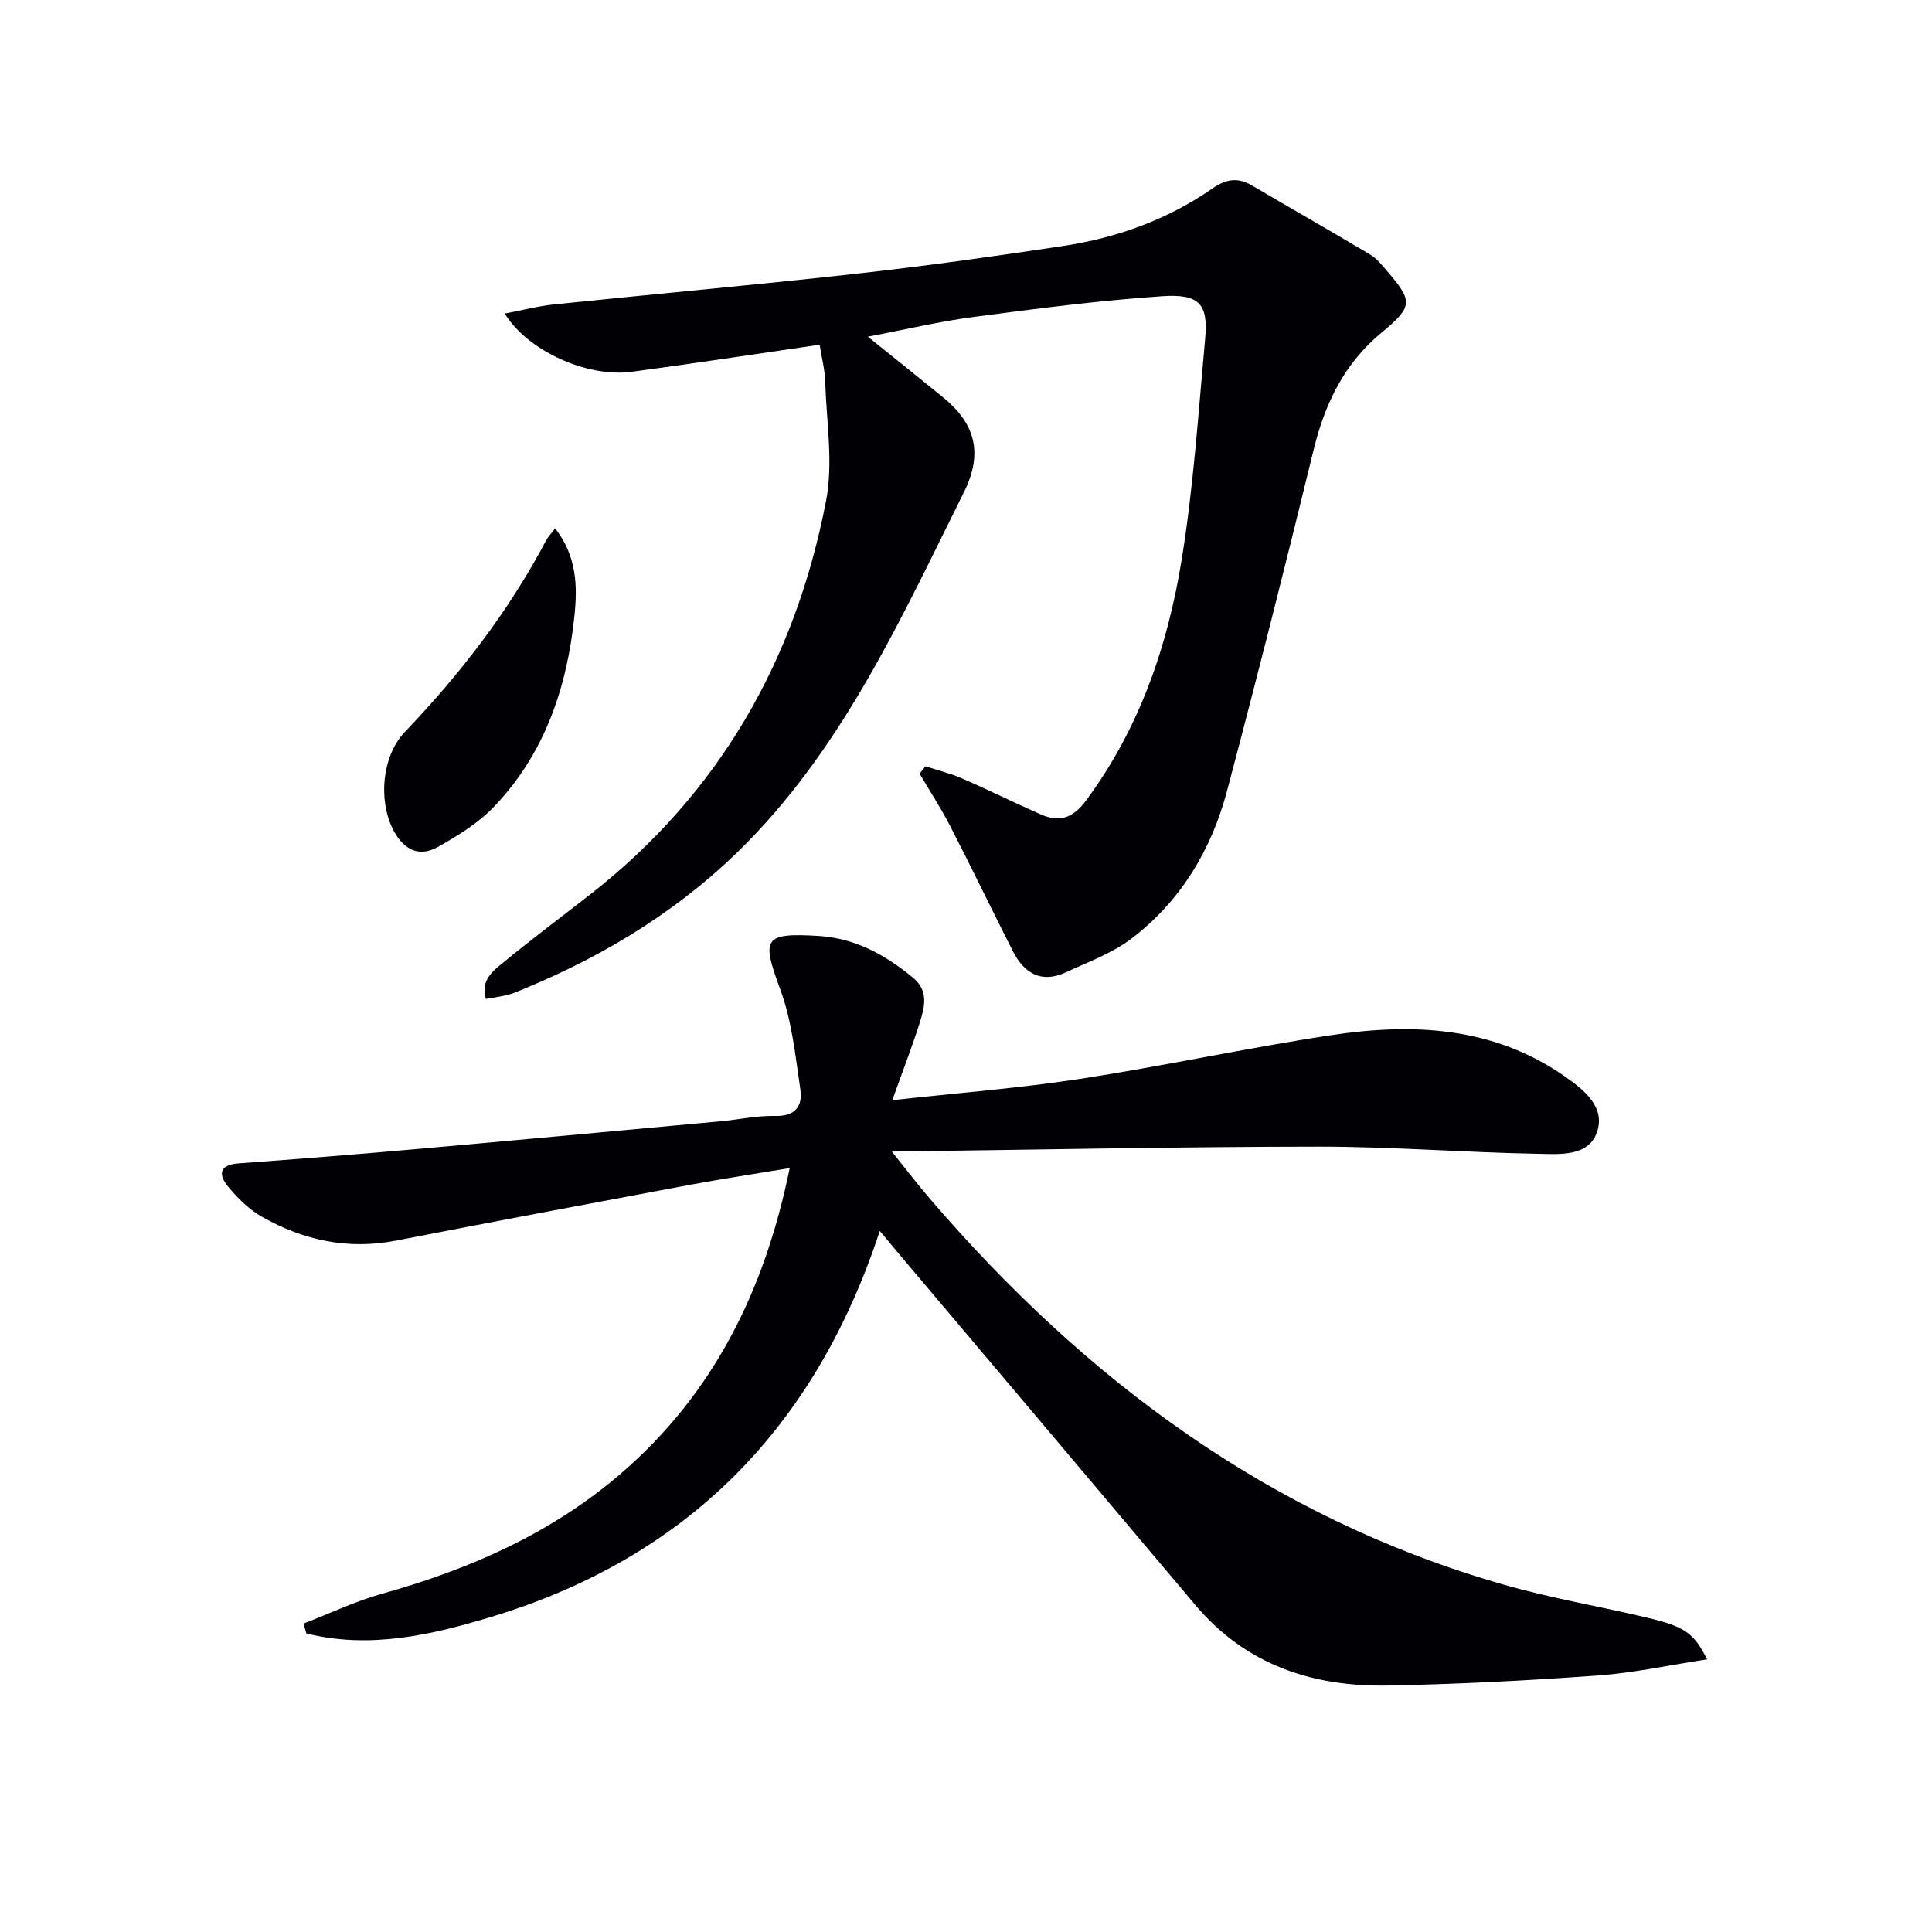
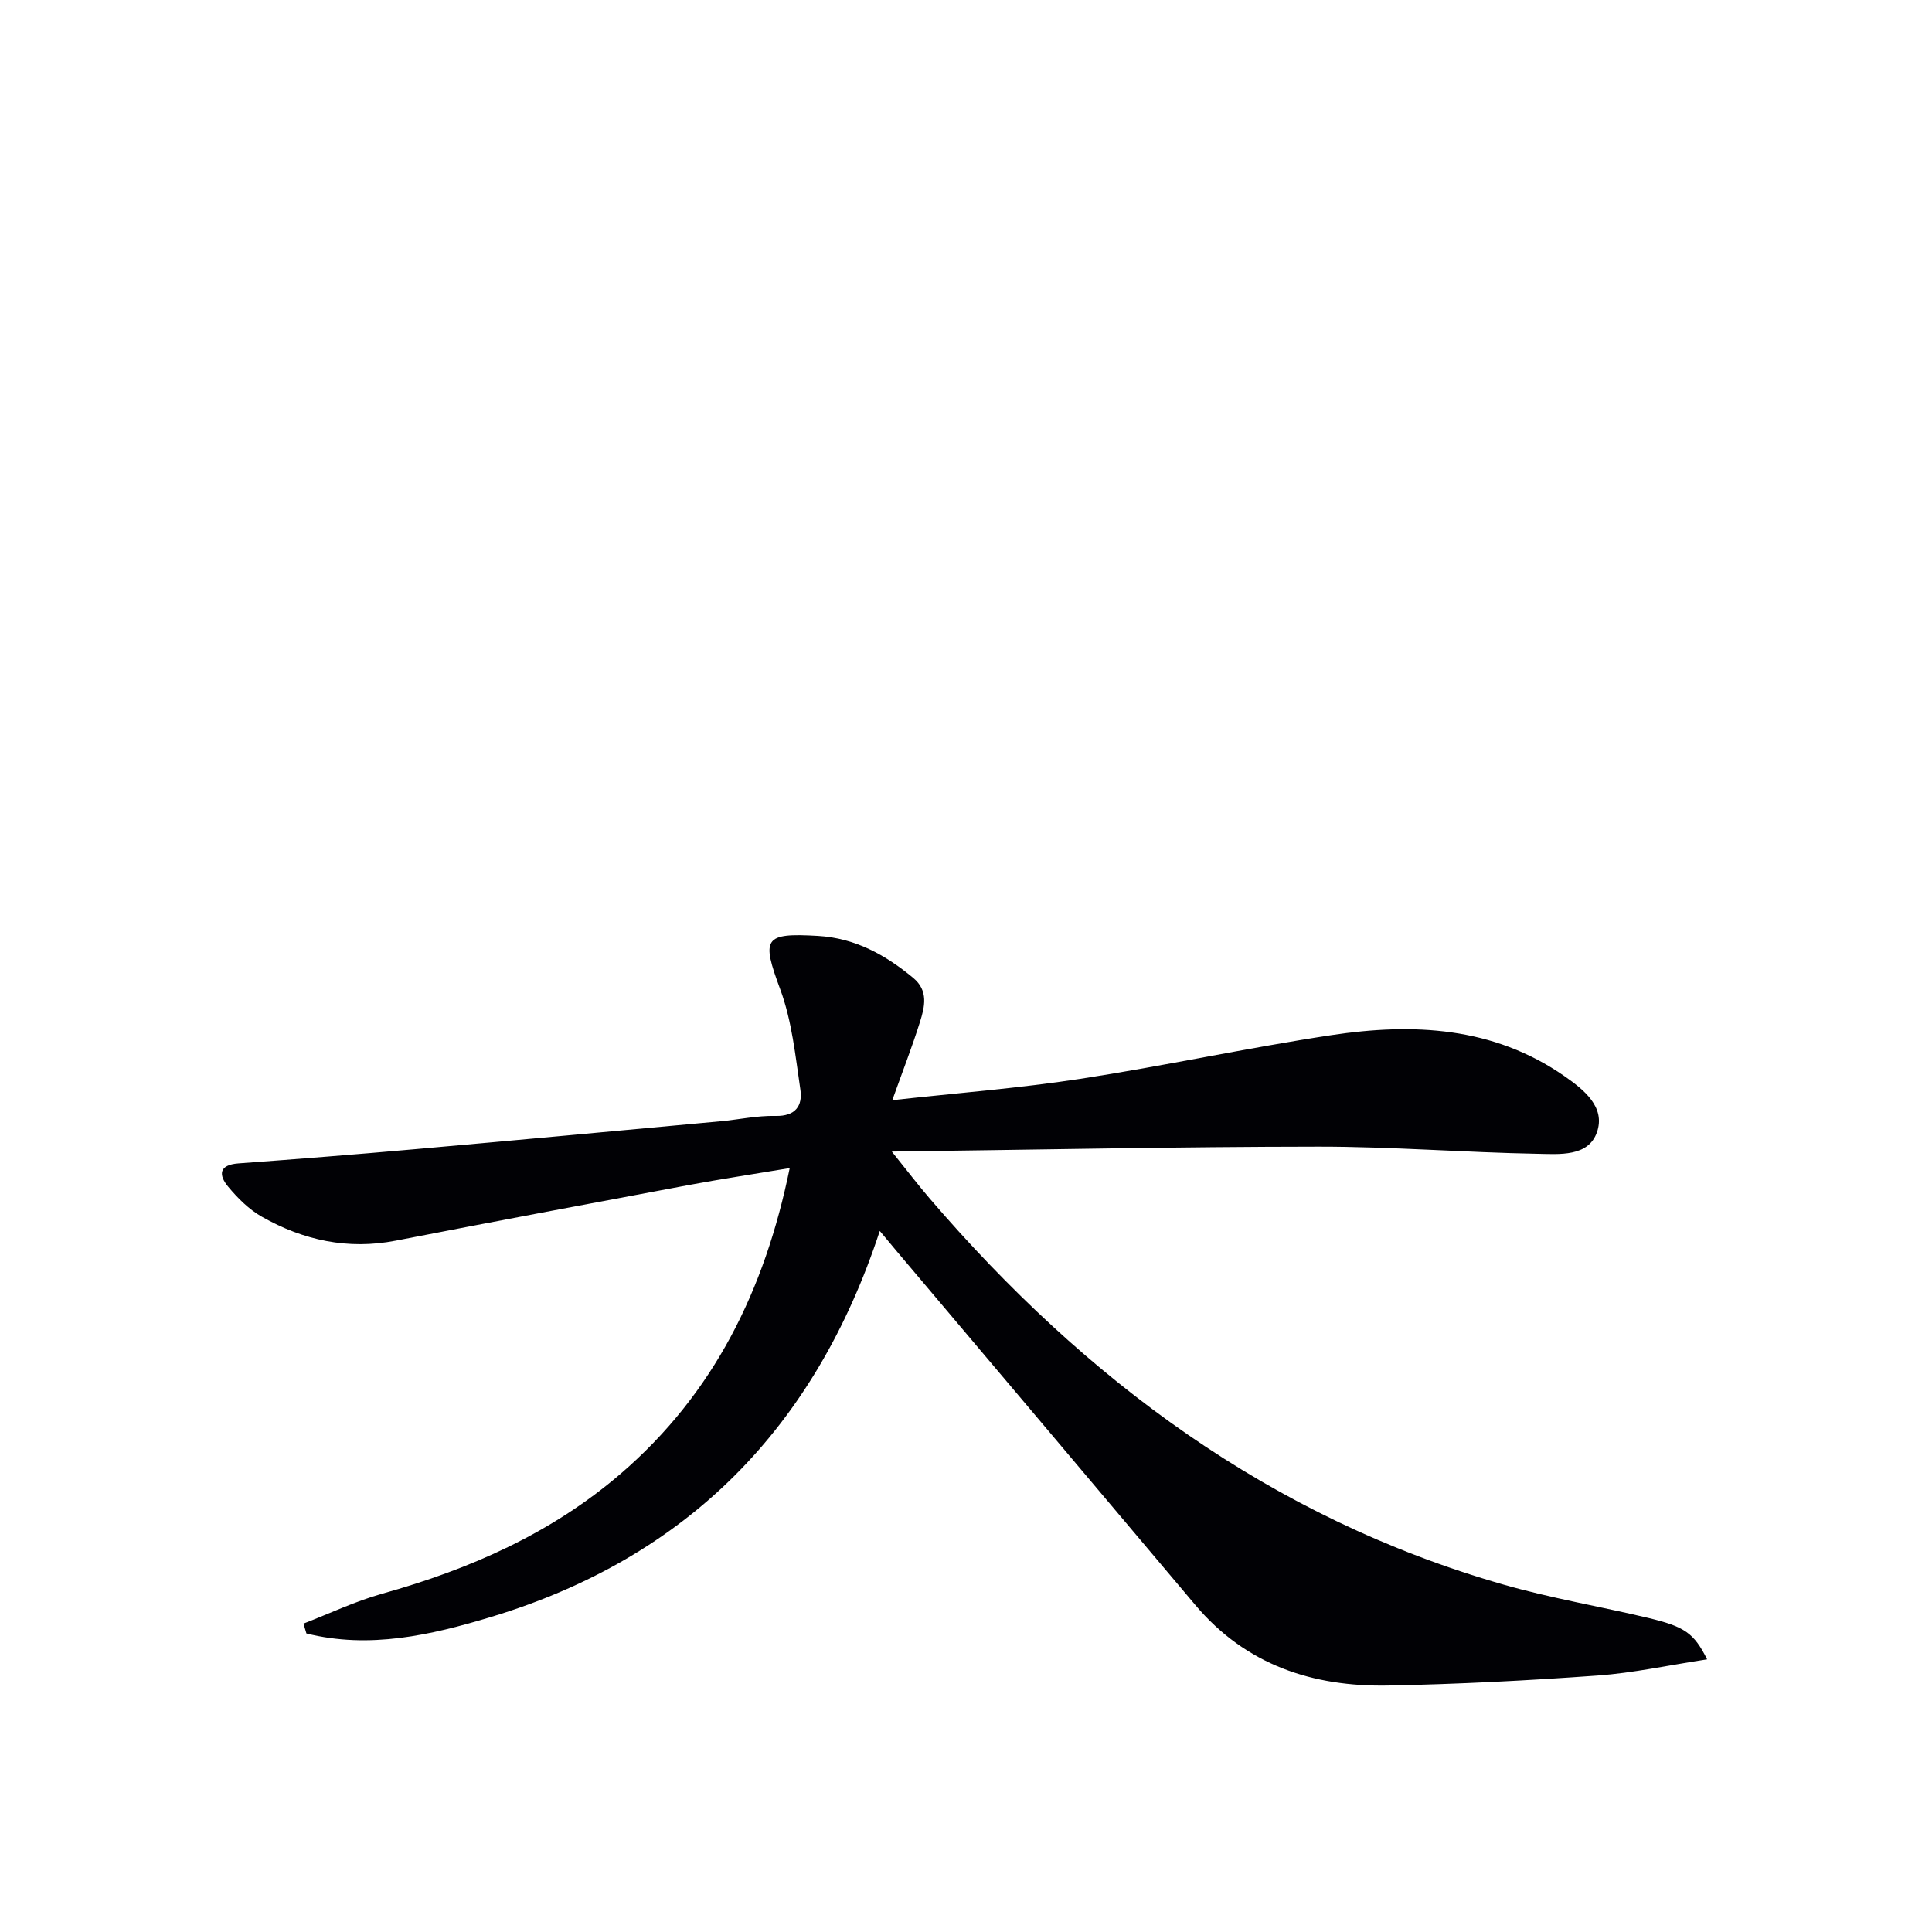
<svg xmlns="http://www.w3.org/2000/svg" enable-background="new 0 0 400 400" viewBox="0 0 400 400">
  <g fill="#010105">
    <path d="m353.44 343.55c-8 1.22-15.3 2.82-22.67 3.35-14.42 1.04-28.88 1.79-43.33 2.07-15.62.3-29.47-4.23-39.95-16.66-20.58-24.43-41.2-48.82-61.81-73.23-1.03-1.22-2.05-2.45-3.53-4.23-13.4 40.78-39.87 67.63-80.48 79.92-12.48 3.78-25.17 6.67-38.23 3.42-.2-.68-.41-1.36-.61-2.04 5.42-2.09 10.72-4.63 16.3-6.19 18.14-5.07 35.06-12.51 49.44-24.9 19.18-16.53 29.76-37.88 34.93-63.22-7.34 1.23-14.15 2.25-20.91 3.51-20.22 3.78-40.44 7.58-60.63 11.51-9.94 1.94-19.13-.07-27.73-4.94-2.67-1.51-5.01-3.85-6.99-6.23-1.99-2.39-1.98-4.52 2.12-4.82 12.26-.9 24.51-1.87 36.76-2.96 21.02-1.86 42.03-3.82 63.04-5.76 3.8-.35 7.61-1.2 11.39-1.11 4.15.1 5.65-2.11 5.16-5.44-1.03-6.99-1.75-14.22-4.17-20.77-3.91-10.56-3.46-11.72 7.81-11.06 7.7.45 13.96 3.92 19.72 8.69 3.21 2.66 2.38 6 1.39 9.15-1.62 5.15-3.58 10.18-5.72 16.17 13.56-1.5 26.28-2.48 38.86-4.41 17.39-2.67 34.61-6.42 52-9.05 16.92-2.56 33.54-1.79 48.31 8.49 4.05 2.82 8.55 6.42 6.71 11.63-1.79 5.1-7.8 4.52-12.26 4.44-15.13-.27-30.25-1.49-45.37-1.48-28.93.02-57.87.63-88.35 1.02 3.28 4.08 5.51 7 7.9 9.78 32.22 37.53 70.56 66.05 118.7 79.86 9.86 2.83 20.05 4.54 30.04 6.92 7.56 1.81 9.43 3.14 12.16 8.57z" />
-     <path d="m169.7 71.37c-13.01 1.89-25.96 3.88-38.94 5.61-9.15 1.22-21.53-4.31-26.26-12.06 3.63-.69 6.88-1.55 10.19-1.89 20.97-2.18 41.98-4.06 62.94-6.4 14.19-1.58 28.34-3.57 42.46-5.7 11.13-1.68 21.6-5.43 30.91-11.9 2.79-1.94 5.24-2.38 8.19-.64 8.14 4.79 16.36 9.46 24.47 14.3 1.39.83 2.48 2.21 3.56 3.47 5.39 6.25 5.28 7.36-1.19 12.71-7.63 6.31-11.68 14.57-14.01 24.08-5.79 23.68-11.74 47.32-18 70.88-3.23 12.17-9.61 22.75-19.72 30.47-3.99 3.05-8.97 4.85-13.61 7-5.12 2.38-8.68.2-11.02-4.43-4.36-8.59-8.54-17.28-12.95-25.85-1.91-3.71-4.21-7.23-6.33-10.84.41-.51.81-1.02 1.22-1.53 2.53.83 5.15 1.46 7.59 2.52 5.49 2.39 10.85 5.06 16.33 7.47 3.85 1.69 6.66.7 9.33-2.91 11.08-14.95 16.92-32.03 19.82-50.02 2.43-15.05 3.44-30.34 4.83-45.55.66-7.18-1.12-9.36-8.92-8.83-13.06.89-26.08 2.58-39.07 4.3-7.15.94-14.21 2.63-21.84 4.08 5.59 4.5 10.61 8.5 15.58 12.56 6.63 5.42 8.36 11.52 4.28 19.7-12.69 25.46-24.41 51.55-44.63 72.24-13.18 13.49-29 23.33-46.44 30.52-1.07.44-2.15.93-3.26 1.22-1.42.37-2.88.56-4.61.87-1.22-3.96 1.61-5.9 3.84-7.74 5.78-4.76 11.8-9.24 17.7-13.85 26.78-20.9 42.54-48.57 48.89-81.55 1.52-7.92.07-16.42-.18-24.65-.06-2.39-.69-4.79-1.15-7.66z" />
-     <path d="m114.94 109.39c4.51 5.8 4.62 11.97 4 18.04-1.53 14.87-6.15 28.64-16.71 39.64-3.24 3.37-7.45 5.97-11.58 8.29-3.76 2.1-6.89.71-9.06-3.21-3.25-5.89-2.73-15.42 2.25-20.63 11.45-11.98 21.46-24.95 29.22-39.62.37-.72.96-1.31 1.88-2.51z" />
  </g>
</svg>